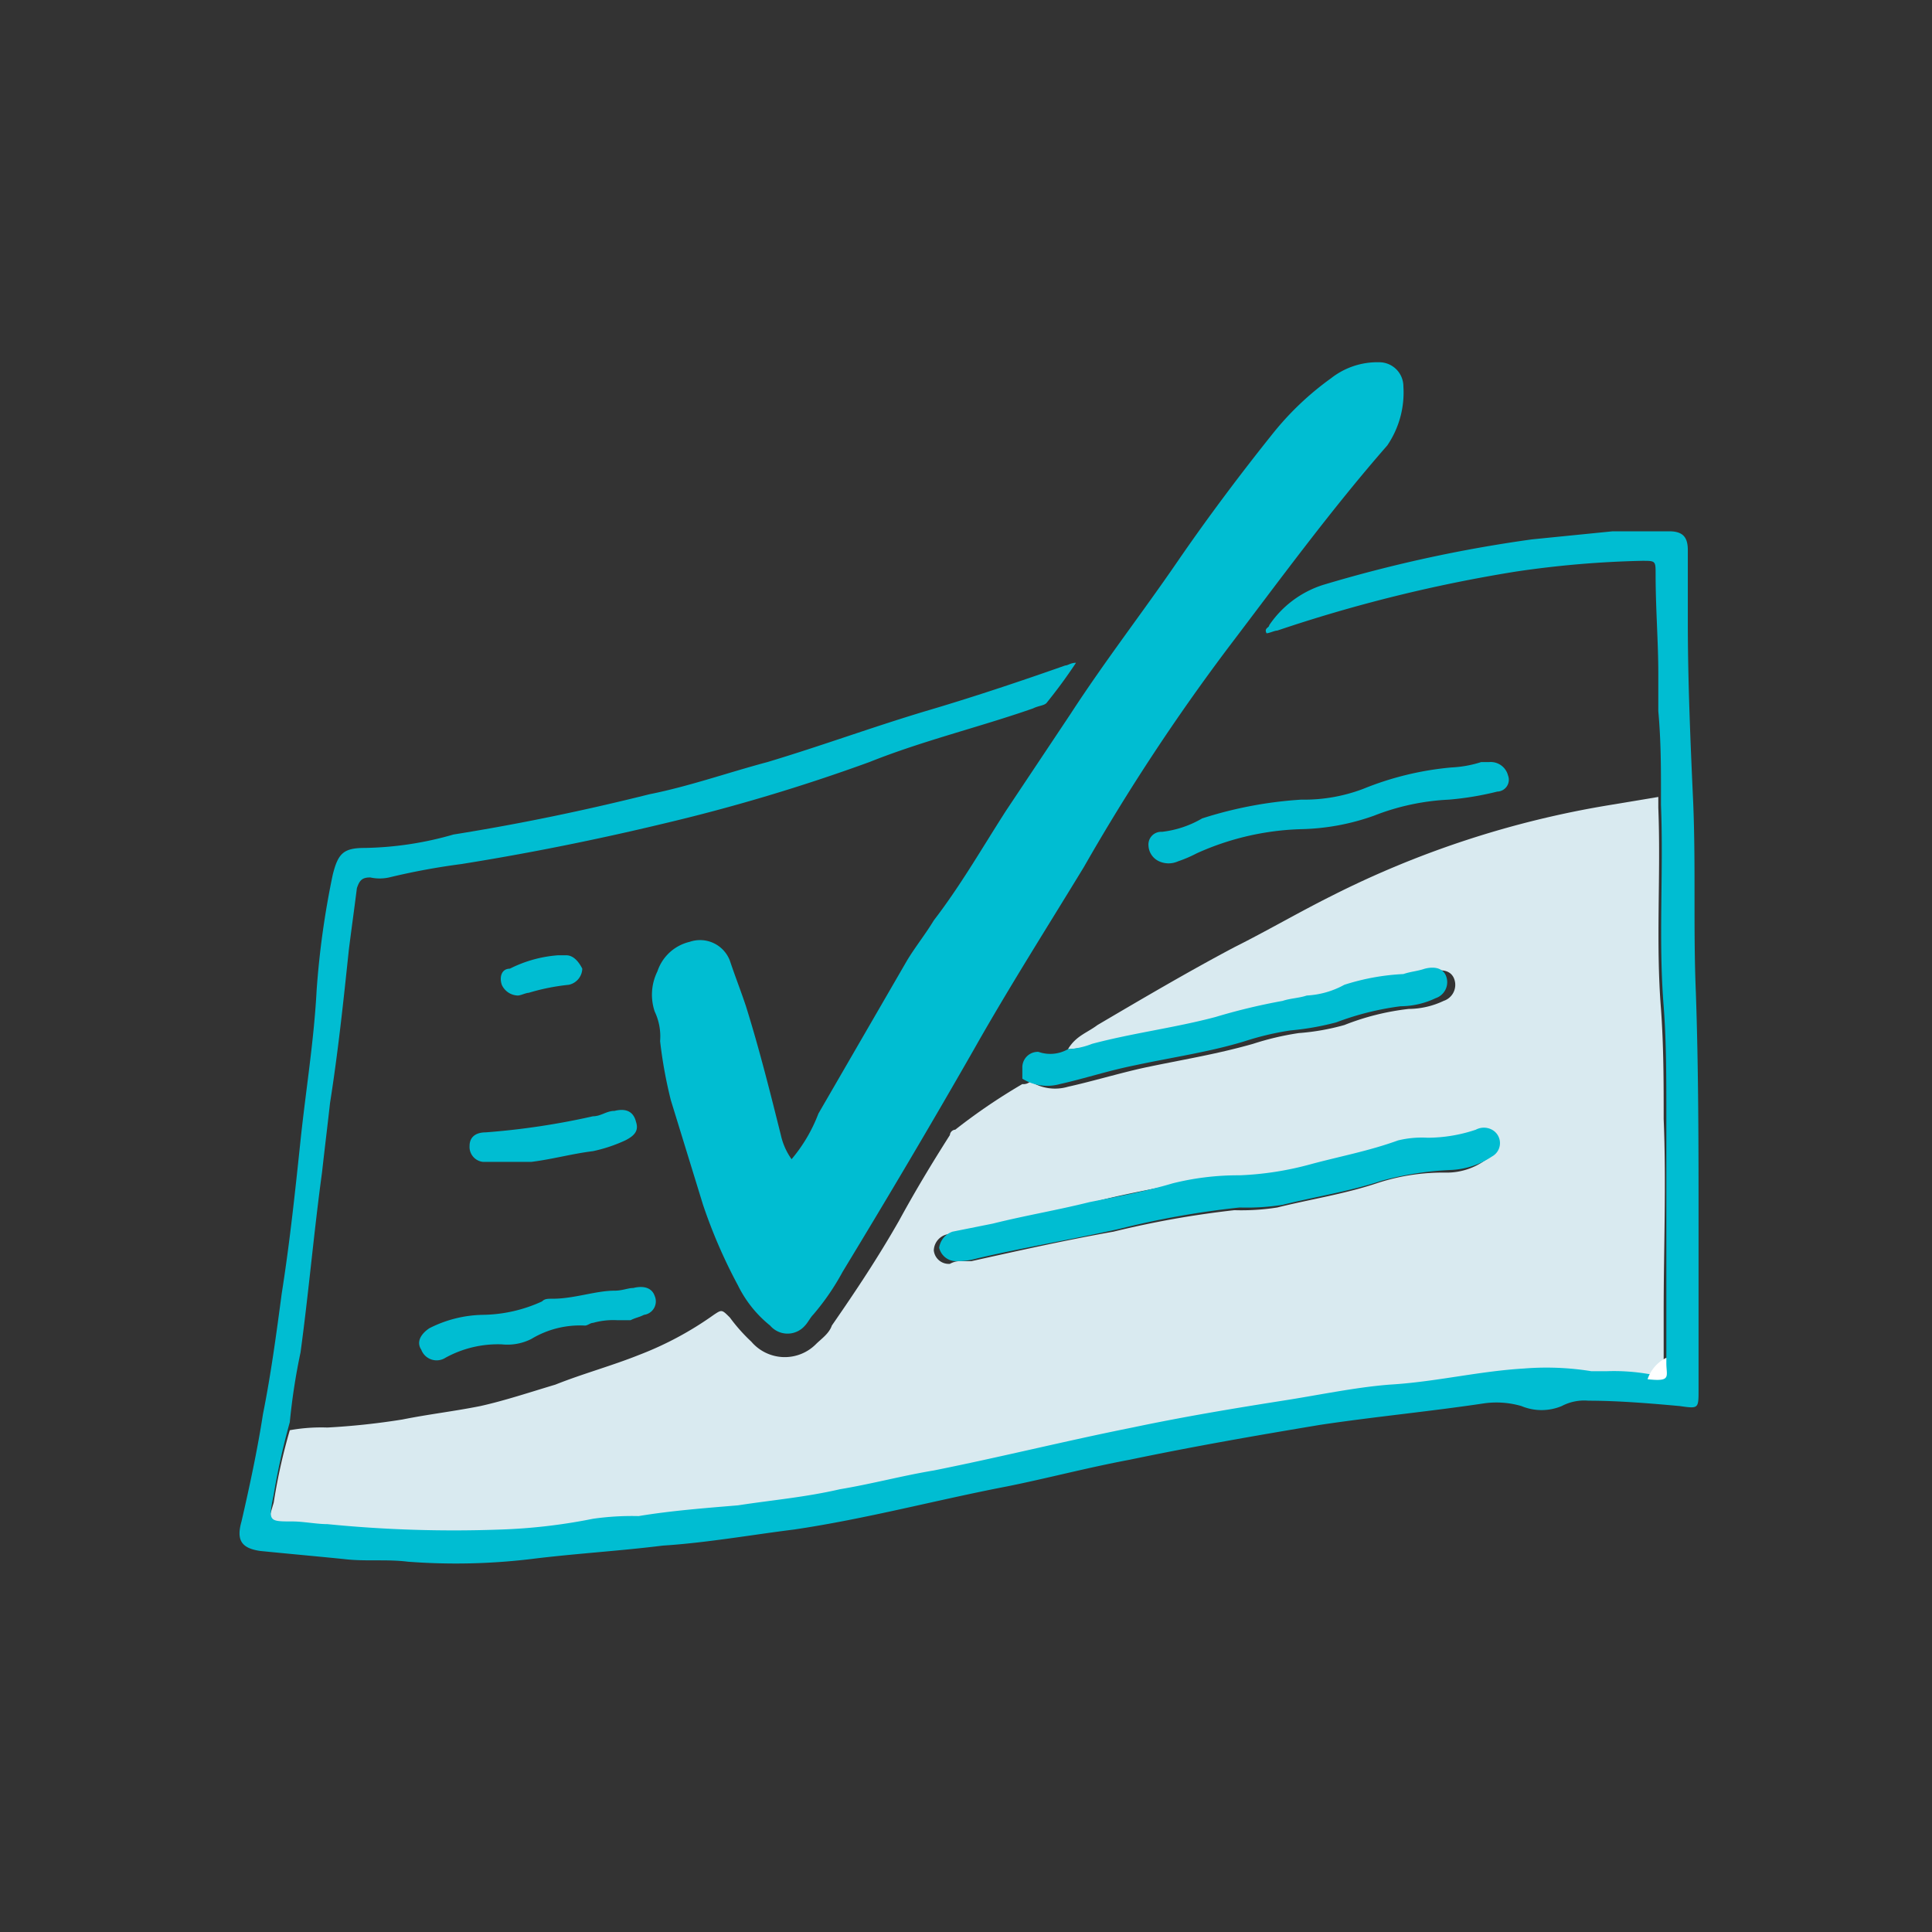
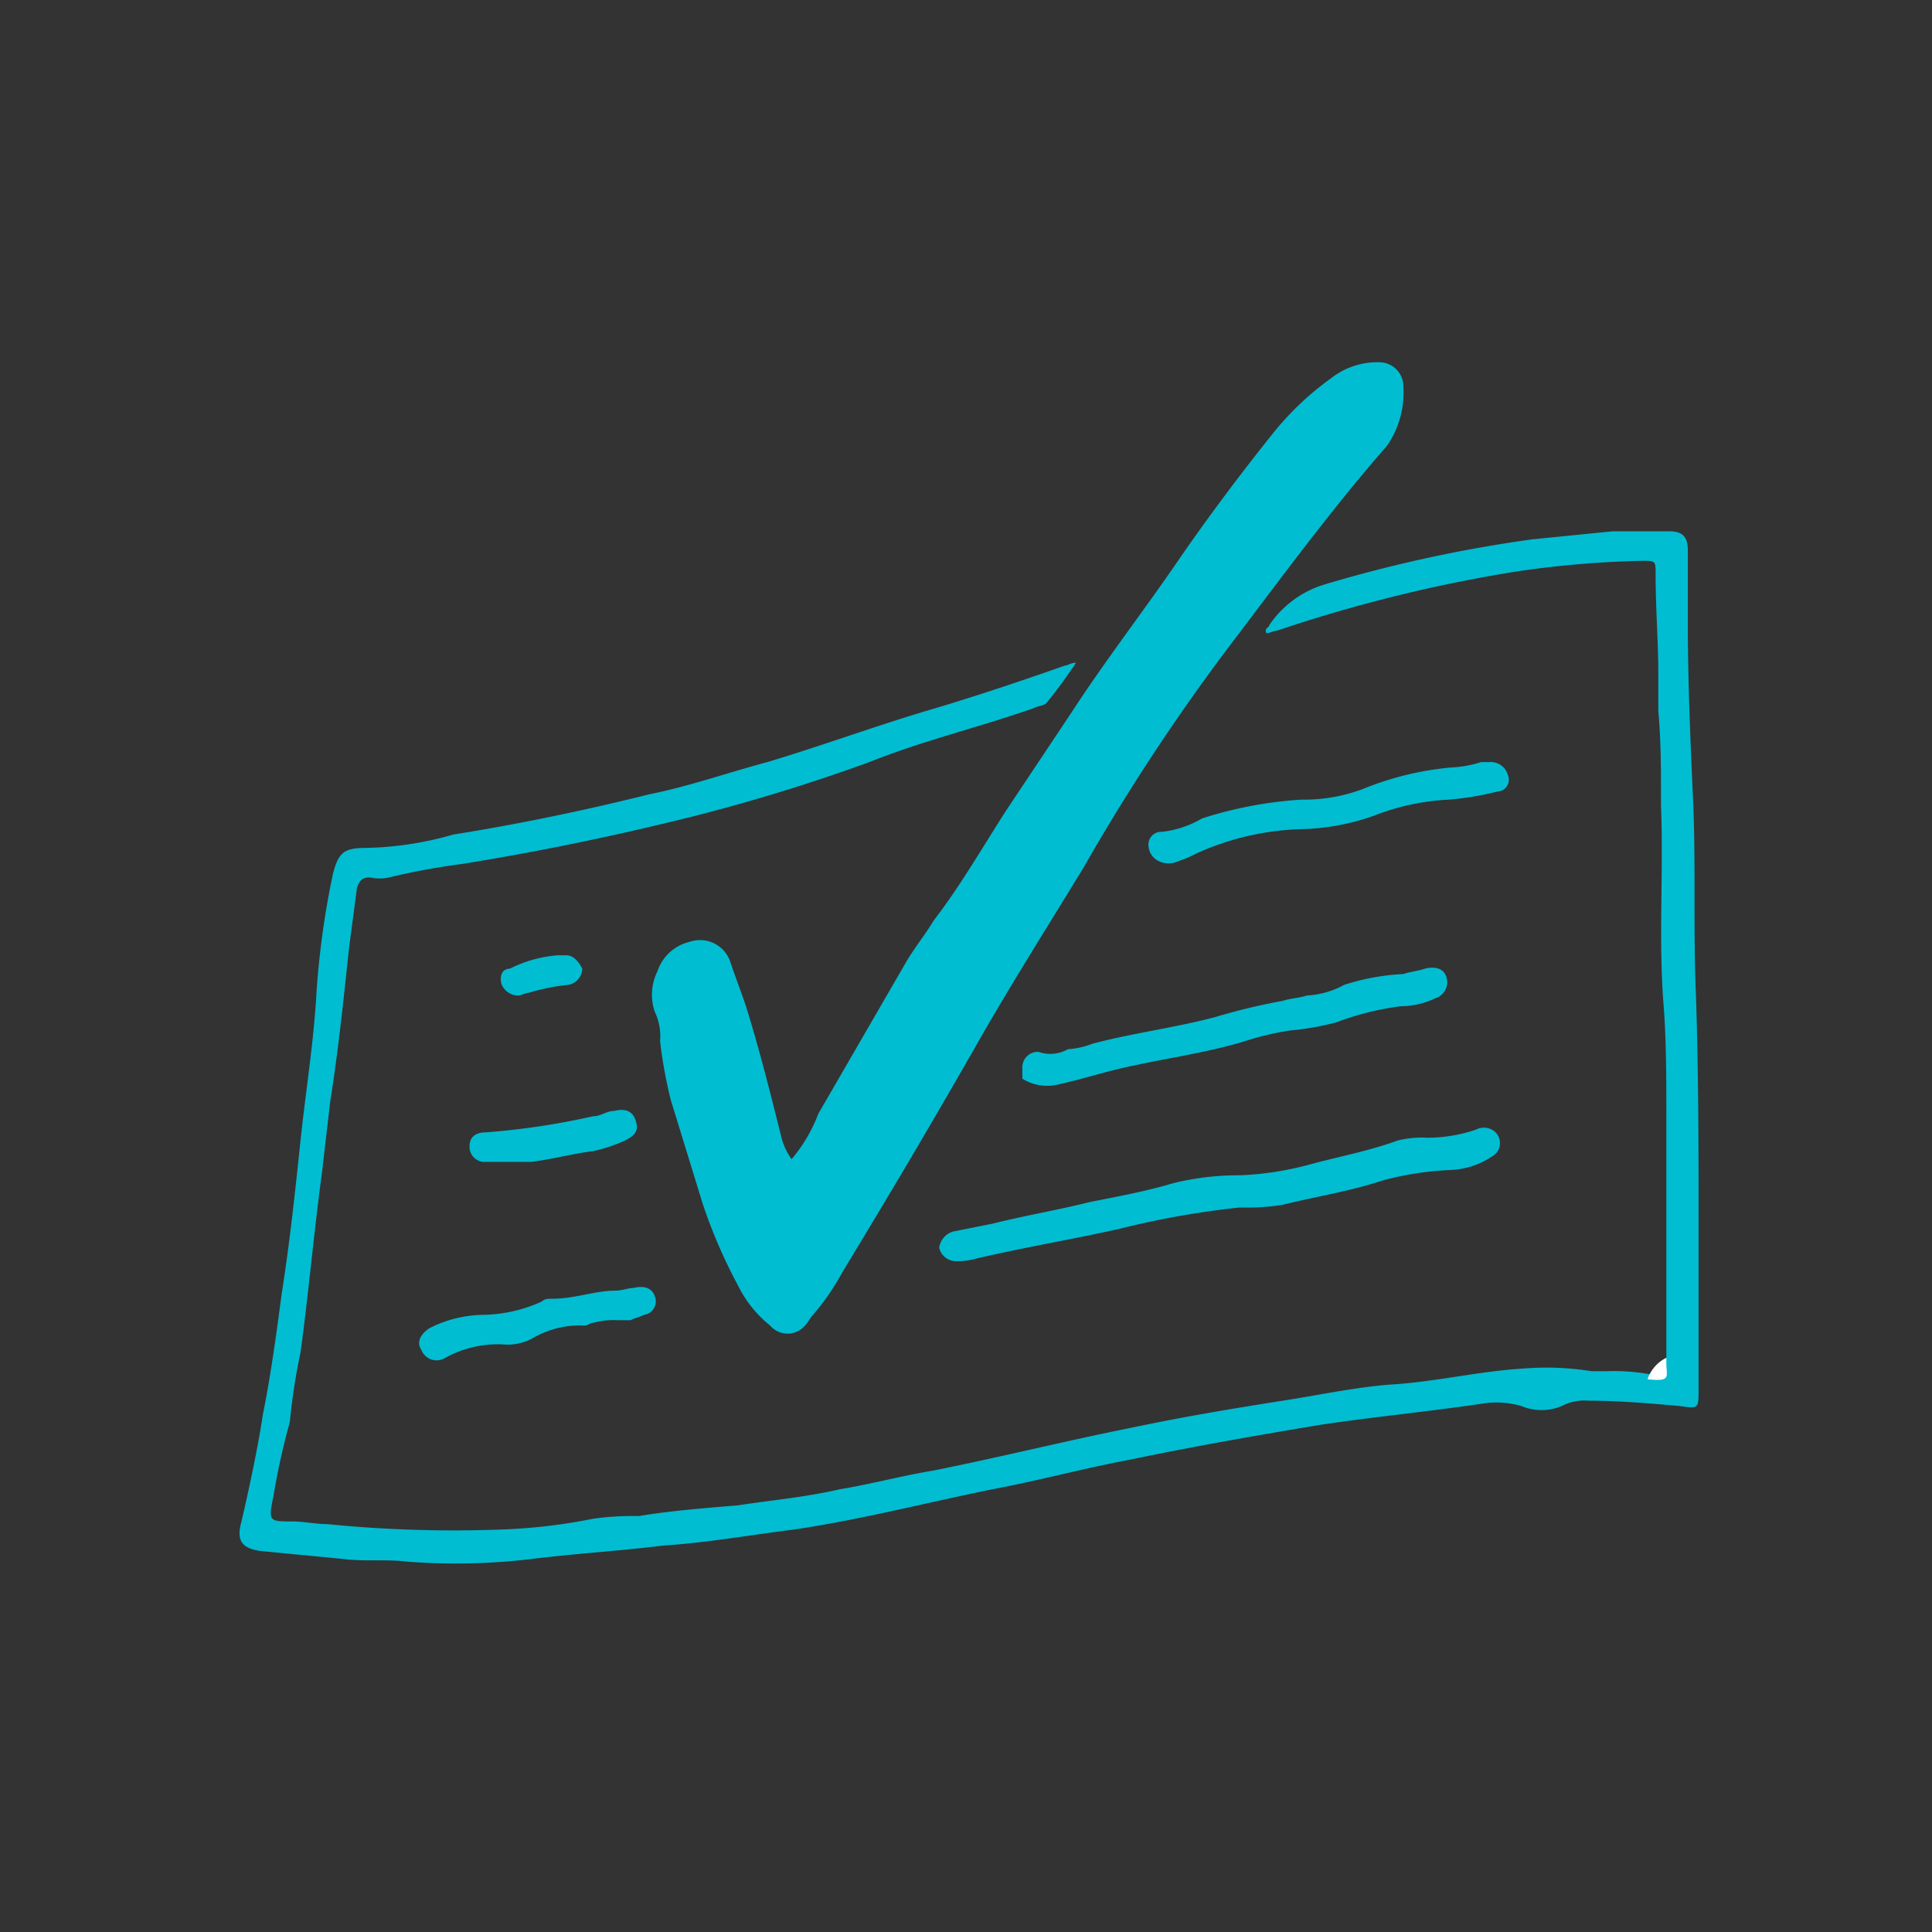
<svg xmlns="http://www.w3.org/2000/svg" viewBox="0 0 72 72">
  <rect x="0" y="0" width="72" height="72" fill="#333333" stroke="none" />
  <defs>
    <style>
      .cls-1 {
        clip-path: url(#clip-icon-check);
      }

      .cls-2 {
        fill: #b2d9e4;
        opacity: 0;
      }

      .cls-3 {
        fill: #d9eaf0;
      }

      .cls-4 {
        fill: #00bdd2;
      }

      .cls-5 {
        fill: #fff;
      }
    </style>
    <clipPath id="clip-icon-check">
      <rect width="72" height="72" />
    </clipPath>
  </defs>
  <g id="icon-check" class="cls-1">
    <g id="Group_148" data-name="Group 148" transform="translate(-244 1)">
      <g id="Group_30" data-name="Group 30" transform="translate(-4)">
        <path id="Path_85" data-name="Path 85" class="cls-2" d="M284,70h0a35.038,35.038,0,0,1-35-35h0A35.038,35.038,0,0,1,284,0h0a35.038,35.038,0,0,1,35,35h0A35.038,35.038,0,0,1,284,70Z" />
      </g>
      <g id="Group_31" data-name="Group 31" transform="translate(-4)">
-         <path id="Path_86" data-name="Path 86" class="cls-3" d="M287.8,38.1c.3-.5.7-.6,1.1-.9,1.7-1,3.4-2,5.1-2.9,1.2-.6,2.4-1.3,3.6-1.9A35.753,35.753,0,0,1,308,29l1.8-.3v.4c.1,2.5-.1,5,.1,7.5.1,1.4.1,2.7.1,4.1.1,2.4,0,4.8,0,7.2v1.8a1.242,1.242,0,0,0-.6.8,7.569,7.569,0,0,0-1.5-.1h-.6a20.9,20.9,0,0,0-2.5-.1c-1.7.1-3.3.5-5,.6a27.608,27.608,0,0,0-4,.6c-1.9.3-3.7.7-5.6,1-2.5.5-4.9,1.1-7.4,1.6-1.2.3-2.3.5-3.5.7-1.3.3-2.5.4-3.8.6-1.2.2-2.5.3-3.7.4-.6.1-1.2,0-1.7.1-1.1.2-2.2.3-3.4.4a35.061,35.061,0,0,1-6.5-.2c-.4,0-.9-.1-1.3-.1-1,0-1,0-.7-1a21.385,21.385,0,0,1,.6-2.7,6.6,6.6,0,0,1,1.4-.1,26.6,26.6,0,0,0,2.8-.3c1-.2,1.9-.3,2.9-.5.9-.2,1.8-.5,2.8-.8,1-.4,2.1-.7,3.1-1.1a12.469,12.469,0,0,0,2.8-1.5c.3-.2.3-.2.6.1a6.471,6.471,0,0,0,.8.9,1.637,1.637,0,0,0,2.4.1c.2-.2.5-.4.6-.7.9-1.3,1.7-2.5,2.5-3.9.6-1.1,1.2-2.1,1.9-3.2a.215.215,0,0,1,.2-.2,21.955,21.955,0,0,1,2.5-1.7.367.367,0,0,0,.3-.1,1.7,1.7,0,0,0,1.4.2c.9-.2,1.9-.5,2.8-.7,1.4-.3,2.7-.5,4.1-.9a10.462,10.462,0,0,1,1.7-.4,8.585,8.585,0,0,0,1.7-.3,9.384,9.384,0,0,1,2.4-.6,3.079,3.079,0,0,0,1.3-.3.629.629,0,0,0,.4-.8c-.1-.3-.4-.4-.8-.3-.3.1-.5.1-.8.2a8.506,8.506,0,0,0-2.2.4,7.366,7.366,0,0,1-1.4.4,2.92,2.92,0,0,0-.9.2,18.288,18.288,0,0,0-2.5.6c-1.5.4-3.1.6-4.6,1-.6,0-.9.1-1.2.1m-4,7.9h.4c1.8-.4,3.6-.8,5.3-1.1a35.4,35.4,0,0,1,4.5-.8,8.6,8.6,0,0,0,1.6-.1c1.2-.3,2.5-.5,3.7-.9a7.834,7.834,0,0,1,2.6-.4,2.456,2.456,0,0,0,1.5-.5.566.566,0,0,0,0-1,.638.638,0,0,0-.6,0,2.885,2.885,0,0,1-1.8.3,4.1,4.1,0,0,0-1.1.1c-1.1.4-2.2.6-3.3.9a10.871,10.871,0,0,1-2.6.4,11.342,11.342,0,0,0-2.5.3c-1,.2-2.1.4-3.1.7-1.2.3-2.4.5-3.6.8l-1.5.3a.634.634,0,0,0-.5.6.56.56,0,0,0,.6.5.756.756,0,0,1,.4-.1" />
        <path id="Path_87" data-name="Path 87" class="cls-4" d="M277.5,42.2a5.854,5.854,0,0,0,1-1.7l3.3-5.7c.3-.5.7-1,1-1.5,1-1.3,1.8-2.7,2.7-4.1l2.4-3.6c1.3-2,2.7-3.8,4-5.7,1.1-1.6,2.3-3.2,3.5-4.7a10.957,10.957,0,0,1,2.2-2.1,2.792,2.792,0,0,1,1.8-.6.9.9,0,0,1,.9.9,3.5,3.5,0,0,1-.6,2.2c-2.1,2.4-4,5-5.9,7.5a77.4,77.4,0,0,0-5.4,8.2c-1.4,2.3-2.8,4.5-4.1,6.8-1.6,2.8-3.2,5.5-4.9,8.3a9.062,9.062,0,0,1-1.1,1.6c-.1.1-.2.3-.3.4a.854.854,0,0,1-1.3,0,4.428,4.428,0,0,1-1.2-1.5,19.444,19.444,0,0,1-1.3-3L273,40a16.957,16.957,0,0,1-.4-2.2,2.153,2.153,0,0,0-.2-1.1,1.962,1.962,0,0,1,.1-1.5,1.669,1.669,0,0,1,1.2-1.1,1.189,1.189,0,0,1,1.5.7c.2.6.4,1.1.6,1.7.5,1.6.9,3.2,1.3,4.8a2.471,2.471,0,0,0,.4.9" />
        <path id="Path_88" data-name="Path 88" class="cls-4" d="M310.1,49.6v-9c0-1.4,0-2.8-.1-4.1-.2-2.5,0-5-.1-7.5v-.4c0-1,0-2-.1-3.1V24.1c0-1.2-.1-2.4-.1-3.7,0-.5,0-.5-.5-.5a37.255,37.255,0,0,0-4.7.4,55.1,55.1,0,0,0-8.9,2.2c-.1,0-.3.1-.4.1-.1-.2.1-.2.1-.3a3.823,3.823,0,0,1,2-1.5,51.624,51.624,0,0,1,7.8-1.7l3-.3h2.1c.5,0,.7.2.7.7v2.7c0,2.2.1,4.5.2,6.7.1,2.4,0,4.7.1,7.1.1,2.9.1,5.8.1,8.7v6.1c0,.7,0,.7-.7.6-1.1-.1-2.3-.2-3.4-.2a1.8,1.8,0,0,0-1,.2,1.95,1.95,0,0,1-1.5,0,3.329,3.329,0,0,0-1.4-.1c-2,.3-4.1.5-6.1.8-2.4.4-4.7.8-7.1,1.3-1.6.3-3.1.7-4.6,1-2.6.5-5.2,1.2-7.9,1.6-1.6.2-3.3.5-4.9.6-1.6.2-3.3.3-4.9.5a23.584,23.584,0,0,1-4.6.1c-.8-.1-1.6,0-2.4-.1-1-.1-2.1-.2-3.1-.3-.7-.1-.9-.4-.7-1.1.3-1.3.6-2.7.8-4,.3-1.5.5-3,.7-4.5.3-1.9.5-3.8.7-5.7s.5-3.7.6-5.6a31.755,31.755,0,0,1,.6-4.3c.2-.8.4-1,1.2-1a12.573,12.573,0,0,0,3.3-.5c2.5-.4,4.9-.9,7.3-1.5,1.5-.3,2.9-.8,4.4-1.2,2-.6,3.9-1.3,5.9-1.9,1.7-.5,3.5-1.1,5.2-1.7.1,0,.2-.1.4-.1-.4.6-.7,1-1.1,1.5-.1.1-.3.1-.5.2-2,.7-4.1,1.2-6.1,2a68.166,68.166,0,0,1-7.7,2.3q-3.75.9-7.5,1.5a25.58,25.58,0,0,0-2.7.5,1.634,1.634,0,0,1-.7,0c-.3,0-.4.1-.5.4-.1.8-.2,1.5-.3,2.3-.2,1.9-.4,3.8-.7,5.7-.1.9-.2,1.7-.3,2.6-.3,2.2-.5,4.5-.8,6.7a23.355,23.355,0,0,0-.4,2.6,26.146,26.146,0,0,0-.6,2.7c-.2,1-.2,1,.7,1,.4,0,.9.1,1.3.1a47.547,47.547,0,0,0,6.5.2,20.917,20.917,0,0,0,3.4-.4,10.284,10.284,0,0,1,1.7-.1c1.2-.2,2.5-.3,3.7-.4,1.3-.2,2.5-.3,3.8-.6,1.2-.2,2.3-.5,3.5-.7,2.5-.5,4.9-1.1,7.4-1.6,1.9-.4,3.7-.7,5.6-1,1.3-.2,2.7-.5,4-.6,1.7-.1,3.3-.5,5-.6a10.479,10.479,0,0,1,2.5.1h.6a7.569,7.569,0,0,1,1.5.1c.8.1.6-.1.7-.6h0" />
        <path id="Path_89" data-name="Path 89" class="cls-4" d="M287.8,38.1a2.92,2.92,0,0,0,.9-.2c1.5-.4,3.1-.6,4.6-1a22.676,22.676,0,0,1,2.5-.6c.3-.1.6-.1.9-.2a3.255,3.255,0,0,0,1.4-.4,8.506,8.506,0,0,1,2.2-.4c.3-.1.5-.1.8-.2.4-.1.7,0,.8.3a.629.629,0,0,1-.4.8,3.079,3.079,0,0,1-1.3.3,10.548,10.548,0,0,0-2.4.6,10.1,10.1,0,0,1-1.7.3,10.461,10.461,0,0,0-1.7.4c-1.3.4-2.7.6-4.1.9-1,.2-1.9.5-2.8.7a1.756,1.756,0,0,1-1.4-.2v-.4a.576.576,0,0,1,.6-.6,1.327,1.327,0,0,0,1.1-.1" />
        <path id="Path_90" data-name="Path 90" class="cls-4" d="M303.5,27.4a.666.666,0,0,1,.7.5.441.441,0,0,1-.4.6,11.271,11.271,0,0,1-1.8.3,8.755,8.755,0,0,0-2.8.6,8.574,8.574,0,0,1-2.7.5,10.132,10.132,0,0,0-3.9.9,4.875,4.875,0,0,1-.7.3.854.854,0,0,1-.7,0,.675.675,0,0,1-.4-.6.472.472,0,0,1,.5-.5,3.805,3.805,0,0,0,1.5-.5,15.142,15.142,0,0,1,3.7-.7,6.2,6.2,0,0,0,2.3-.4,11.4,11.4,0,0,1,3.3-.8,4.253,4.253,0,0,0,1.1-.2h.3" />
        <path id="Path_91" data-name="Path 91" class="cls-4" d="M271,48.2a2.769,2.769,0,0,0-.9.1c-.1,0-.2.1-.3.1a3.513,3.513,0,0,0-2,.5,1.978,1.978,0,0,1-1.1.2,4.061,4.061,0,0,0-2.1.5.61.61,0,0,1-.9-.3c-.2-.3,0-.6.3-.8a4.552,4.552,0,0,1,2-.5,5.45,5.45,0,0,0,2.2-.5c.1-.1.2-.1.4-.1.8,0,1.6-.3,2.3-.3.3,0,.5-.1.7-.1.4-.1.7,0,.8.3a.505.505,0,0,1-.4.7c-.2.1-.3.1-.5.2H271" />
        <path id="Path_92" data-name="Path 92" class="cls-4" d="M266.7,42.3H266a.56.56,0,0,1-.5-.6c0-.3.2-.5.6-.5a27.608,27.608,0,0,0,4-.6c.3,0,.5-.2.8-.2.4-.1.7,0,.8.4.1.3,0,.5-.4.7a5.637,5.637,0,0,1-1.2.4c-.8.1-1.5.3-2.3.4h-1.1" />
        <path id="Path_93" data-name="Path 93" class="cls-4" d="M268.8,34.6h.3c.3,0,.5.3.6.5a.634.634,0,0,1-.5.6,7.972,7.972,0,0,0-1.5.3c-.1,0-.3.1-.4.1a.675.675,0,0,1-.6-.4c-.1-.3,0-.6.3-.6a4.757,4.757,0,0,1,1.8-.5" />
        <path id="Path_94" data-name="Path 94" class="cls-4" d="M283.8,46h-.2a.648.648,0,0,1-.6-.5.739.739,0,0,1,.5-.6l1.5-.3c1.2-.3,2.4-.5,3.6-.8,1-.2,2.1-.4,3.1-.7a10.074,10.074,0,0,1,2.5-.3,11.705,11.705,0,0,0,2.6-.4c1.1-.3,2.2-.5,3.3-.9a3.75,3.75,0,0,1,1.1-.1,5.662,5.662,0,0,0,1.8-.3.638.638,0,0,1,.6,0,.567.567,0,0,1,0,1,2.976,2.976,0,0,1-1.5.5,11.705,11.705,0,0,0-2.6.4c-1.2.4-2.5.6-3.7.9a8.6,8.6,0,0,1-1.6.1,32.512,32.512,0,0,0-4.5.8c-1.8.4-3.6.7-5.3,1.1a2.8,2.8,0,0,1-.6.1" />
        <path id="Path_95" data-name="Path 95" class="cls-5" d="M310.1,49.6v.2c0,.5.2.7-.7.6a1.387,1.387,0,0,1,.7-.8" />
      </g>
    </g>
  </g>
</svg>